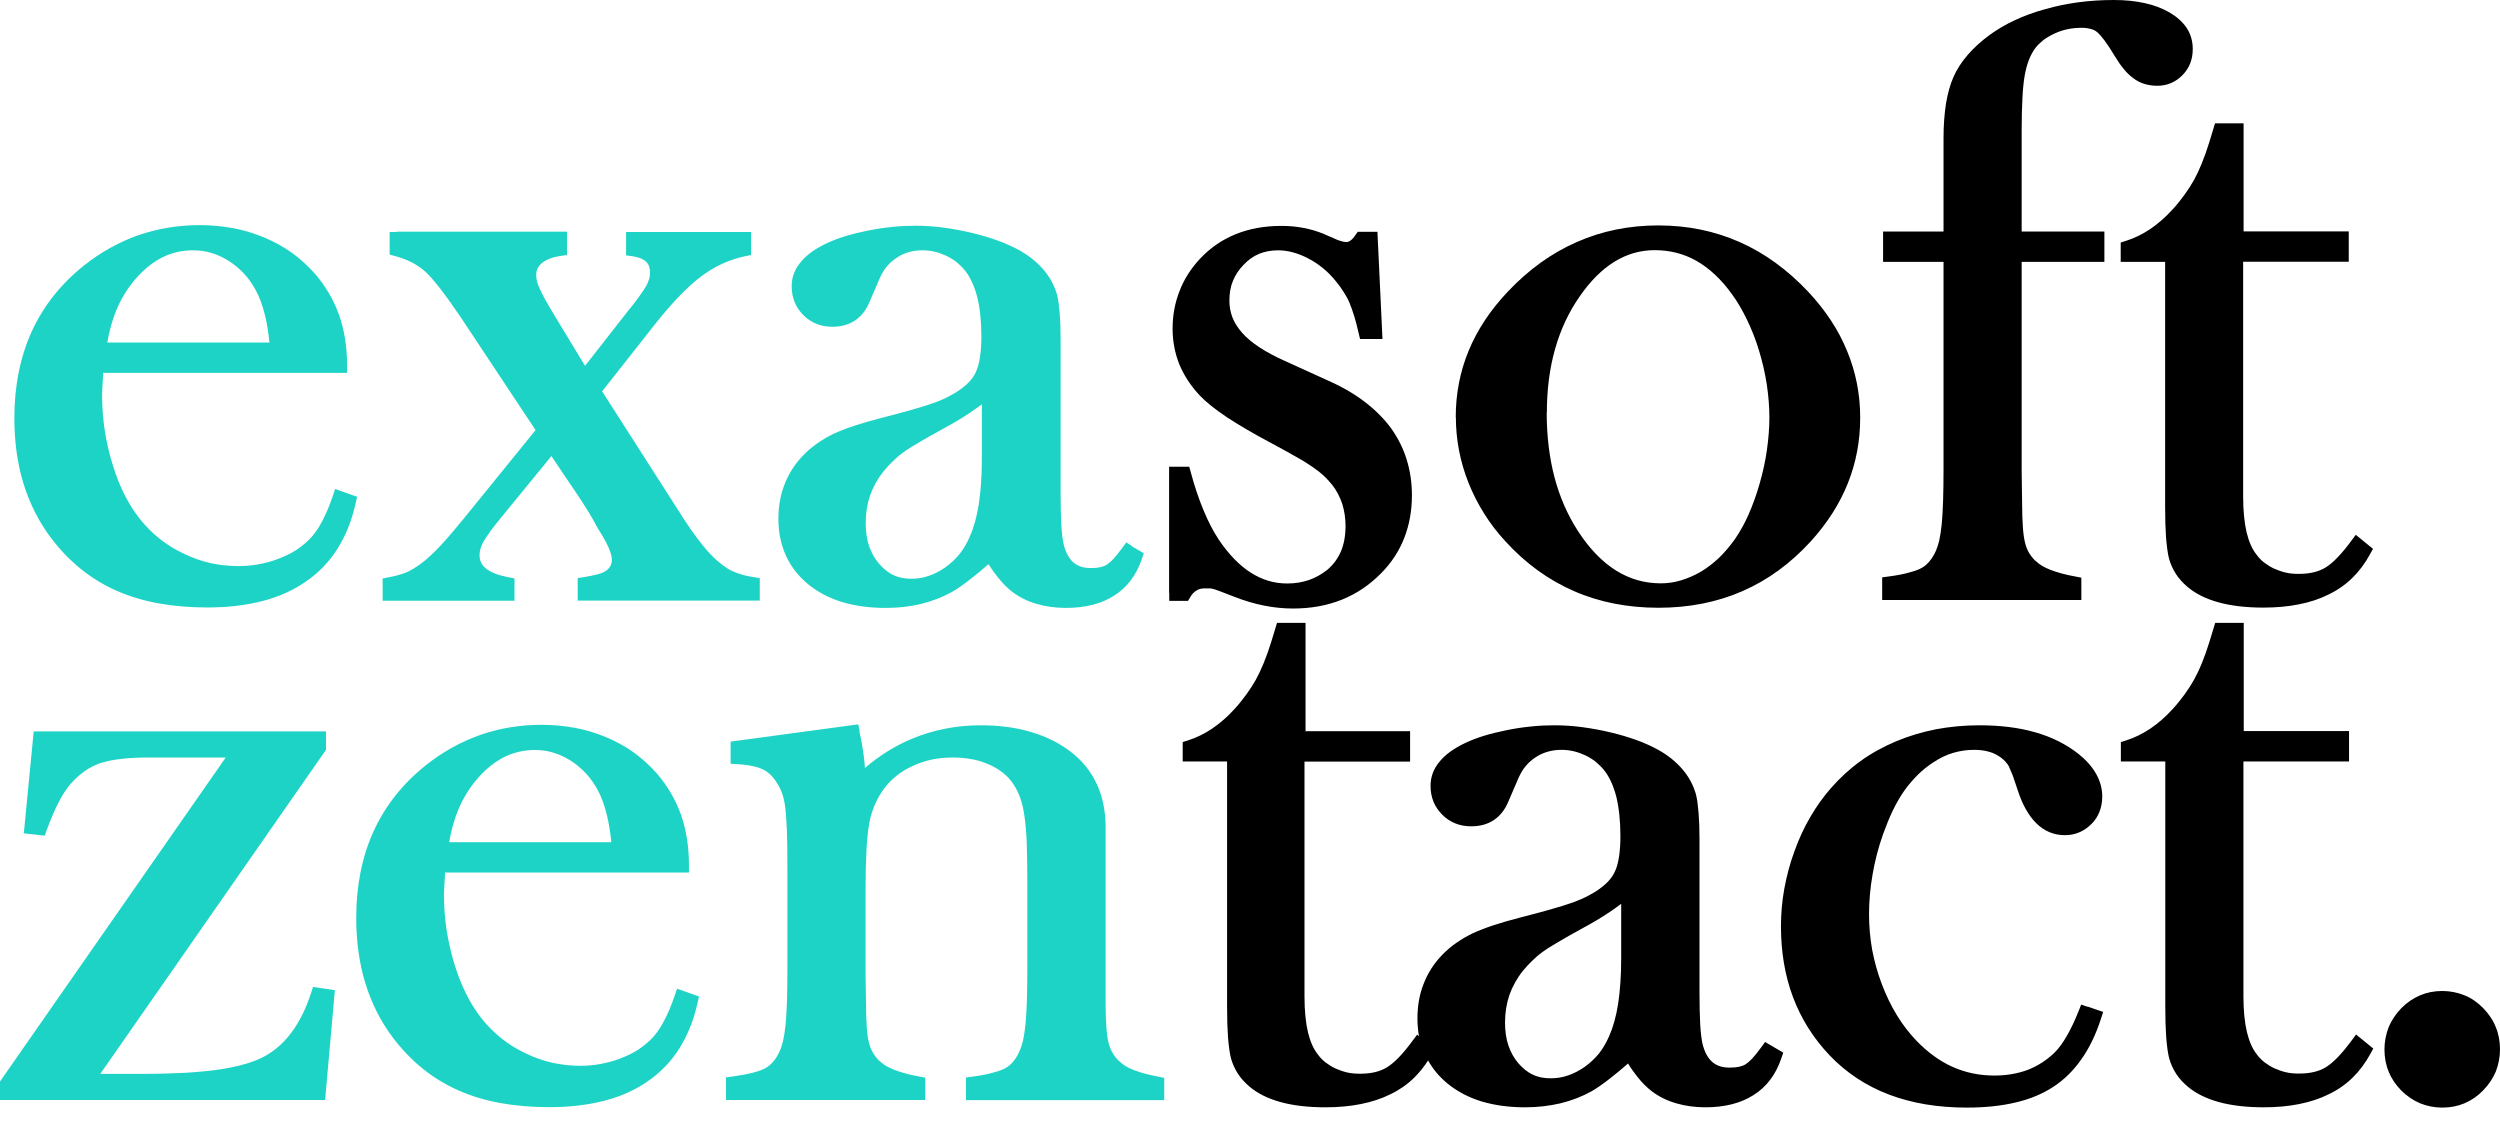
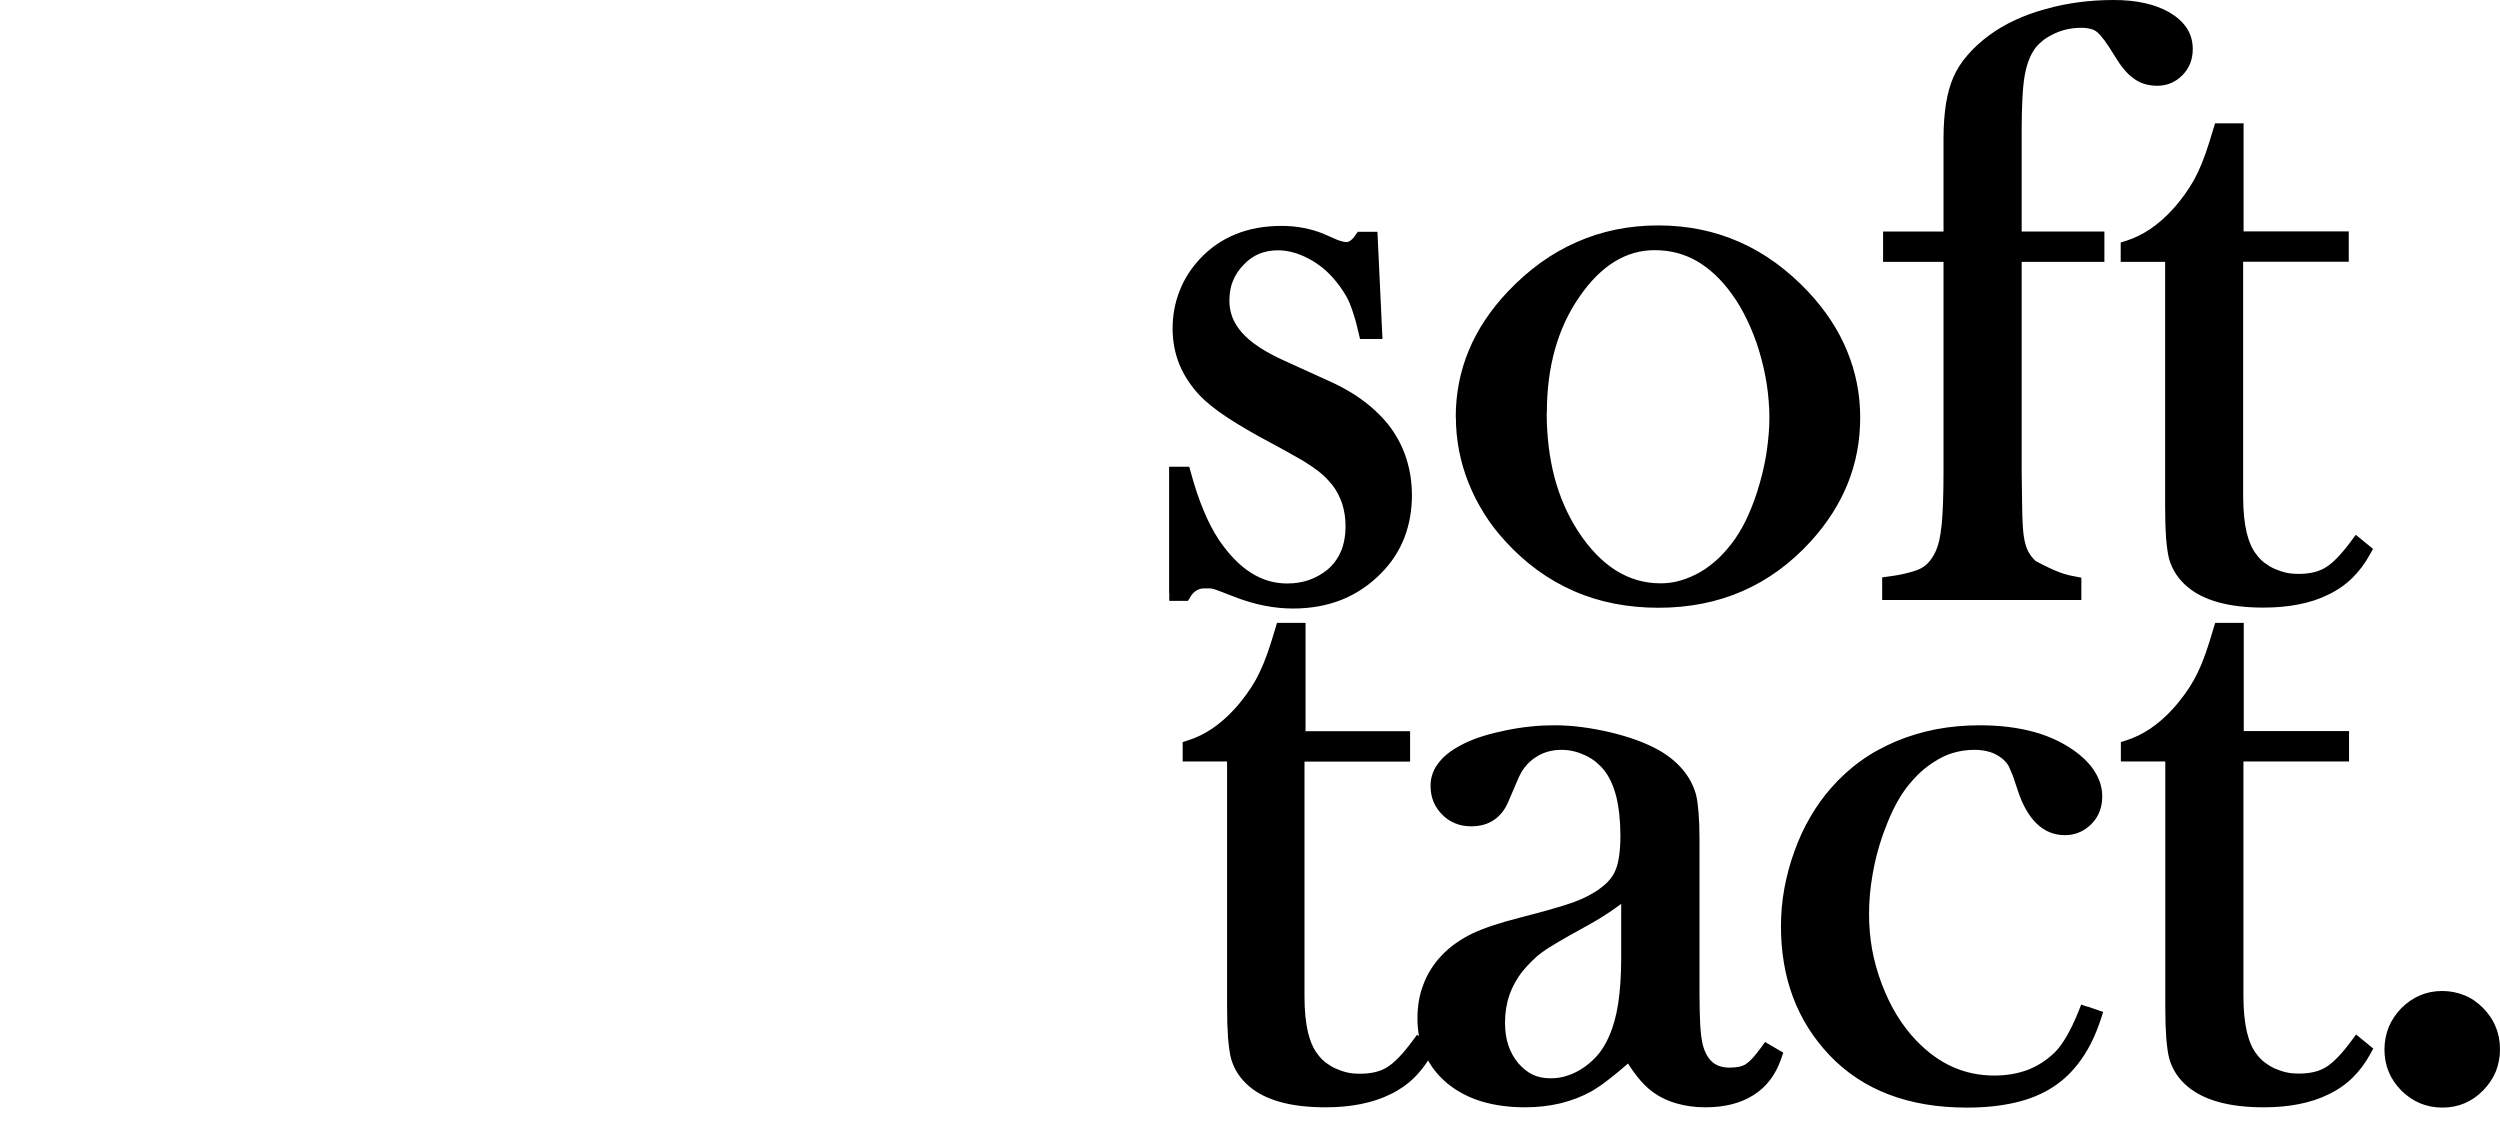
<svg xmlns="http://www.w3.org/2000/svg" width="78" height="35" viewBox="0 0 78 35" fill="none">
-   <path d="M3.219 11.657L3.2 11.981C3.191 12.124 3.186 12.243 3.186 12.338C3.186 12.705 3.214 13.067 3.267 13.424C3.324 13.781 3.4 14.133 3.51 14.481C3.614 14.834 3.743 15.148 3.881 15.429C4.024 15.71 4.186 15.967 4.367 16.195C4.548 16.424 4.757 16.629 4.981 16.81C5.205 16.986 5.452 17.143 5.729 17.272C6.005 17.405 6.281 17.505 6.562 17.567C6.843 17.629 7.138 17.662 7.433 17.662C7.652 17.662 7.867 17.643 8.071 17.605C8.281 17.567 8.481 17.514 8.676 17.438C8.871 17.362 9.052 17.281 9.21 17.181C9.367 17.081 9.51 16.967 9.638 16.843C9.776 16.705 9.91 16.529 10.029 16.305C10.157 16.072 10.271 15.8 10.381 15.481L10.457 15.257L11.143 15.5L11.095 15.705C10.976 16.243 10.786 16.71 10.533 17.114C10.276 17.524 9.948 17.867 9.552 18.138C9.162 18.414 8.705 18.619 8.186 18.753C7.676 18.886 7.1 18.953 6.467 18.953C5.924 18.953 5.414 18.91 4.943 18.824C4.471 18.738 4.029 18.605 3.633 18.429C3.233 18.253 2.867 18.029 2.524 17.753C2.186 17.481 1.876 17.157 1.6 16.795C1.214 16.286 0.929 15.719 0.733 15.091C0.543 14.467 0.448 13.786 0.448 13.048C0.448 12.043 0.629 11.138 0.99 10.343C1.357 9.543 1.9 8.857 2.624 8.281C3.152 7.862 3.714 7.552 4.319 7.338C4.924 7.129 5.562 7.024 6.233 7.024C6.591 7.024 6.938 7.057 7.276 7.119C7.614 7.181 7.933 7.281 8.243 7.41C8.557 7.538 8.843 7.7 9.105 7.886C9.367 8.076 9.605 8.291 9.824 8.538C10.157 8.924 10.41 9.352 10.581 9.833C10.748 10.31 10.829 10.833 10.829 11.4V11.633H3.21V11.643L3.219 11.657ZM1.271 22.819H10.171V23.395L3.129 33.505H4.433C4.929 33.505 5.376 33.491 5.771 33.472C6.171 33.448 6.533 33.414 6.848 33.367C7.162 33.319 7.433 33.262 7.671 33.191C7.905 33.119 8.105 33.043 8.271 32.948C8.595 32.767 8.876 32.514 9.11 32.191C9.352 31.862 9.552 31.457 9.705 30.981L9.767 30.791L10.448 30.895L10.143 34.319H0V33.743L7.043 23.634H4.648C4.314 23.634 4.014 23.648 3.757 23.681C3.51 23.71 3.295 23.757 3.119 23.814C2.948 23.876 2.786 23.957 2.638 24.062C2.49 24.167 2.348 24.295 2.21 24.448C2.081 24.595 1.957 24.786 1.833 25.024C1.705 25.272 1.581 25.562 1.457 25.9L1.395 26.072L0.743 26L1.052 22.819H1.267H1.271ZM13.886 27.248L13.867 27.572C13.857 27.715 13.852 27.834 13.852 27.929C13.852 28.296 13.881 28.657 13.933 29.015C13.991 29.372 14.067 29.724 14.176 30.072C14.281 30.424 14.41 30.738 14.548 31.019C14.691 31.3 14.852 31.557 15.033 31.786C15.214 32.014 15.424 32.219 15.648 32.4C15.871 32.576 16.119 32.734 16.395 32.862C16.672 32.995 16.948 33.096 17.229 33.157C17.51 33.219 17.805 33.253 18.1 33.253C18.319 33.253 18.534 33.234 18.738 33.196C18.948 33.157 19.148 33.105 19.343 33.029C19.538 32.953 19.719 32.872 19.876 32.772C20.034 32.672 20.176 32.557 20.305 32.434C20.443 32.295 20.576 32.119 20.695 31.895C20.824 31.662 20.938 31.391 21.048 31.072L21.124 30.848L21.81 31.091L21.762 31.296C21.643 31.834 21.453 32.3 21.2 32.705C20.943 33.114 20.614 33.457 20.219 33.729C19.829 34.005 19.372 34.21 18.852 34.343C18.343 34.477 17.767 34.543 17.134 34.543C16.591 34.543 16.081 34.5 15.61 34.415C15.138 34.329 14.695 34.196 14.3 34.019C13.9 33.843 13.533 33.619 13.191 33.343C12.852 33.072 12.543 32.748 12.267 32.386C11.881 31.876 11.595 31.31 11.4 30.681C11.21 30.057 11.114 29.376 11.114 28.638C11.114 27.634 11.295 26.729 11.657 25.933C12.024 25.134 12.567 24.448 13.291 23.872C13.819 23.453 14.381 23.143 14.986 22.929C15.591 22.719 16.229 22.614 16.9 22.614C17.257 22.614 17.605 22.648 17.943 22.71C18.281 22.772 18.6 22.872 18.91 23C19.224 23.129 19.51 23.291 19.772 23.476C20.034 23.667 20.272 23.881 20.491 24.129C20.824 24.515 21.076 24.943 21.248 25.424C21.414 25.9 21.495 26.424 21.495 26.991V27.224H13.876V27.233L13.886 27.248ZM19.072 26.272C19.043 25.957 18.995 25.676 18.933 25.424C18.857 25.114 18.762 24.853 18.643 24.638C18.538 24.448 18.414 24.272 18.276 24.124C18.134 23.972 17.972 23.838 17.8 23.729C17.624 23.619 17.443 23.534 17.257 23.481C17.076 23.424 16.881 23.4 16.686 23.4C16.352 23.4 16.038 23.472 15.743 23.614C15.448 23.762 15.171 23.981 14.914 24.272C14.652 24.572 14.443 24.91 14.291 25.281C14.167 25.586 14.076 25.919 14.014 26.276H19.076L19.072 26.272ZM26.81 22.814C26.872 23.072 26.915 23.324 26.948 23.572C26.967 23.705 26.976 23.838 26.986 23.962C27.433 23.576 27.919 23.276 28.433 23.057C29.105 22.776 29.824 22.629 30.591 22.629C31.162 22.629 31.686 22.695 32.153 22.834C32.624 22.972 33.043 23.176 33.405 23.453C33.767 23.733 34.043 24.072 34.224 24.472C34.405 24.867 34.495 25.314 34.495 25.819V31.314C34.495 31.6 34.505 31.853 34.519 32.053C34.534 32.253 34.557 32.419 34.591 32.548C34.619 32.662 34.662 32.767 34.719 32.862C34.776 32.957 34.843 33.038 34.924 33.114H34.929C35.024 33.215 35.172 33.305 35.362 33.381C35.567 33.462 35.829 33.534 36.134 33.591L36.324 33.629V34.324H30.138V33.619L30.343 33.591C30.591 33.557 30.805 33.519 30.981 33.467C31.148 33.424 31.281 33.376 31.372 33.324C31.457 33.276 31.538 33.21 31.61 33.124C31.686 33.034 31.757 32.919 31.814 32.786C31.853 32.7 31.886 32.596 31.919 32.462C31.948 32.324 31.976 32.153 31.995 31.962C32.014 31.762 32.029 31.524 32.038 31.238C32.048 30.967 32.053 30.634 32.053 30.248V27.5C32.053 27.024 32.043 26.614 32.034 26.281C32.019 25.948 31.995 25.672 31.962 25.457C31.934 25.253 31.891 25.067 31.834 24.9C31.776 24.743 31.71 24.605 31.634 24.491C31.548 24.353 31.443 24.233 31.319 24.134C31.195 24.029 31.043 23.938 30.881 23.862C30.71 23.786 30.529 23.724 30.343 23.691C30.157 23.657 29.957 23.634 29.743 23.634C29.515 23.634 29.296 23.653 29.086 23.695C28.881 23.738 28.681 23.805 28.491 23.891C28.295 23.981 28.124 24.081 27.976 24.2C27.829 24.319 27.7 24.448 27.591 24.595C27.472 24.753 27.372 24.924 27.295 25.105C27.219 25.286 27.157 25.472 27.124 25.672C27.086 25.881 27.053 26.162 27.034 26.515C27.015 26.867 27.005 27.296 27.005 27.805V30.348L27.019 31.305C27.019 31.596 27.029 31.843 27.043 32.048C27.057 32.253 27.081 32.419 27.114 32.543C27.143 32.657 27.186 32.762 27.243 32.857C27.3 32.953 27.367 33.034 27.448 33.11H27.453C27.553 33.21 27.7 33.3 27.895 33.376C28.105 33.457 28.367 33.534 28.676 33.586L28.867 33.624V34.319H22.652V33.614L22.857 33.586C23.105 33.553 23.319 33.514 23.495 33.467C23.662 33.424 23.791 33.376 23.886 33.324C23.976 33.272 24.053 33.205 24.124 33.124C24.2 33.034 24.272 32.924 24.329 32.791C24.367 32.71 24.4 32.6 24.433 32.472C24.462 32.334 24.491 32.167 24.51 31.972C24.529 31.776 24.543 31.538 24.553 31.253C24.562 30.981 24.567 30.648 24.567 30.257V27.072C24.567 26.614 24.562 26.238 24.553 25.948C24.538 25.648 24.524 25.41 24.505 25.233C24.486 25.067 24.457 24.924 24.415 24.791C24.372 24.662 24.319 24.553 24.257 24.457C24.195 24.348 24.124 24.257 24.053 24.186C23.981 24.114 23.905 24.057 23.819 24.015C23.729 23.967 23.619 23.933 23.495 23.905C23.362 23.876 23.2 23.853 23.015 23.843L22.795 23.829V23.138L26.776 22.6L26.824 22.805L26.81 22.814ZM8.405 10.681C8.376 10.367 8.329 10.086 8.267 9.833C8.191 9.524 8.095 9.262 7.976 9.048C7.871 8.857 7.748 8.681 7.61 8.533C7.467 8.381 7.305 8.248 7.133 8.138C6.957 8.029 6.776 7.943 6.591 7.891C6.41 7.833 6.214 7.81 6.019 7.81C5.686 7.81 5.371 7.881 5.076 8.024C4.781 8.171 4.505 8.391 4.248 8.681C3.986 8.981 3.776 9.319 3.624 9.691C3.5 9.995 3.41 10.329 3.348 10.686H8.41L8.405 10.681ZM12.376 7.229H17.691V7.957L17.486 7.986C17.357 8.005 17.238 8.033 17.138 8.076C17.043 8.114 16.967 8.157 16.9 8.214C16.843 8.262 16.8 8.319 16.772 8.376C16.743 8.433 16.729 8.505 16.729 8.581C16.729 8.643 16.738 8.705 16.753 8.771C16.767 8.838 16.795 8.914 16.834 8.995C16.872 9.086 16.929 9.2 17.01 9.348C17.091 9.486 17.191 9.667 17.324 9.881L18.253 11.414L19.591 9.705C19.729 9.538 19.843 9.391 19.938 9.257C20.034 9.124 20.11 9.01 20.162 8.924C20.2 8.852 20.229 8.781 20.253 8.71C20.272 8.643 20.281 8.576 20.281 8.51C20.281 8.362 20.243 8.248 20.162 8.171C20.072 8.081 19.933 8.024 19.733 7.995L19.534 7.967V7.238H23.433V7.957L23.243 7.995C23 8.048 22.762 8.124 22.534 8.229C22.305 8.333 22.086 8.467 21.876 8.624C21.667 8.781 21.443 8.981 21.205 9.229C20.967 9.472 20.719 9.762 20.453 10.095L18.786 12.21L21.319 16.167C21.519 16.476 21.71 16.743 21.891 16.972C22.067 17.195 22.238 17.376 22.4 17.514C22.495 17.595 22.586 17.662 22.672 17.719C22.753 17.776 22.834 17.814 22.905 17.843H22.91C22.981 17.876 23.067 17.905 23.162 17.933C23.267 17.962 23.376 17.986 23.505 18.005L23.705 18.038V18.738H18.024V18.038L18.224 18.005C18.372 17.981 18.505 17.953 18.61 17.929C18.705 17.905 18.776 17.881 18.824 17.857C18.919 17.81 18.986 17.753 19.029 17.686C19.067 17.624 19.091 17.557 19.091 17.472C19.091 17.262 18.943 16.933 18.652 16.486C18.314 15.814 17.629 14.886 17.205 14.229L15.681 16.091C15.533 16.267 15.41 16.424 15.31 16.562C15.214 16.695 15.138 16.81 15.086 16.895C15.043 16.972 15.014 17.043 14.991 17.119C14.972 17.186 14.962 17.253 14.962 17.319C14.962 17.486 15.024 17.624 15.152 17.729C15.3 17.857 15.538 17.948 15.862 18.01L16.052 18.048V18.743H11.938V18.048L12.129 18.01C12.243 17.991 12.348 17.967 12.443 17.938C12.533 17.914 12.61 17.886 12.681 17.857C12.752 17.829 12.829 17.786 12.914 17.733C13 17.681 13.095 17.619 13.191 17.543C13.357 17.414 13.548 17.233 13.762 17.005C13.986 16.762 14.229 16.476 14.495 16.148L16.71 13.419L14.376 9.9C14.138 9.548 13.924 9.248 13.738 9.01C13.557 8.776 13.405 8.6 13.281 8.486C13.162 8.376 13.024 8.281 12.867 8.195C12.71 8.114 12.529 8.043 12.329 7.991L12.157 7.943V7.238H12.391L12.381 7.248L12.376 7.229ZM35.305 17.038L35.686 17.262L35.624 17.443C35.453 17.948 35.162 18.334 34.757 18.586C34.362 18.838 33.862 18.967 33.257 18.967C32.929 18.967 32.624 18.924 32.348 18.843C32.067 18.762 31.81 18.638 31.586 18.467C31.434 18.352 31.281 18.2 31.134 18.014C31.038 17.891 30.938 17.757 30.843 17.6C30.638 17.781 30.453 17.933 30.286 18.062C30.057 18.243 29.862 18.376 29.705 18.467C29.405 18.634 29.081 18.757 28.733 18.843C28.386 18.929 28.019 18.967 27.629 18.967C27.134 18.967 26.681 18.905 26.281 18.786C25.872 18.662 25.519 18.476 25.215 18.229C24.905 17.972 24.676 17.676 24.519 17.334C24.367 16.991 24.286 16.61 24.286 16.191C24.286 15.805 24.348 15.443 24.476 15.119C24.6 14.791 24.791 14.491 25.038 14.229C25.176 14.081 25.329 13.953 25.491 13.838C25.653 13.724 25.824 13.624 26 13.538C26.176 13.457 26.391 13.371 26.648 13.286C26.895 13.205 27.186 13.119 27.505 13.038C28.253 12.848 28.8 12.691 29.148 12.567C29.314 12.505 29.472 12.438 29.614 12.362C29.753 12.291 29.881 12.214 29.991 12.129C30.114 12.038 30.215 11.948 30.296 11.848C30.376 11.752 30.434 11.648 30.476 11.538C30.524 11.419 30.557 11.276 30.581 11.105C30.605 10.933 30.619 10.733 30.619 10.5C30.619 10.014 30.572 9.595 30.486 9.252C30.395 8.914 30.272 8.643 30.105 8.438C30.029 8.343 29.938 8.257 29.848 8.181C29.753 8.105 29.643 8.038 29.524 7.981C29.4 7.924 29.281 7.881 29.157 7.852C29.034 7.824 28.91 7.81 28.781 7.81C28.629 7.81 28.481 7.829 28.353 7.867C28.219 7.905 28.091 7.962 27.976 8.043C27.853 8.124 27.753 8.214 27.667 8.319C27.576 8.424 27.505 8.552 27.443 8.691L27.119 9.443C27.015 9.691 26.862 9.876 26.667 10.005C26.472 10.133 26.238 10.195 25.972 10.195C25.795 10.195 25.629 10.167 25.476 10.105C25.324 10.043 25.186 9.957 25.067 9.833C24.943 9.71 24.853 9.576 24.791 9.424C24.729 9.272 24.7 9.105 24.7 8.929C24.7 8.652 24.795 8.395 24.991 8.167C25.167 7.952 25.424 7.767 25.772 7.6C25.953 7.514 26.148 7.438 26.367 7.371C26.581 7.305 26.819 7.248 27.076 7.195C27.334 7.143 27.581 7.105 27.829 7.081C28.086 7.052 28.338 7.043 28.576 7.043C28.853 7.043 29.138 7.062 29.424 7.1C29.71 7.138 30.005 7.191 30.305 7.262C30.605 7.333 30.876 7.414 31.129 7.505C31.381 7.595 31.614 7.705 31.814 7.814C32.119 7.986 32.367 8.191 32.562 8.419C32.762 8.652 32.9 8.914 32.981 9.2C33.019 9.348 33.043 9.538 33.062 9.772C33.081 9.995 33.091 10.267 33.091 10.572V15.376C33.091 15.781 33.1 16.119 33.114 16.386C33.129 16.652 33.157 16.848 33.186 16.981C33.248 17.238 33.353 17.429 33.495 17.552C33.629 17.667 33.81 17.724 34.034 17.724C34.148 17.724 34.253 17.714 34.338 17.695C34.419 17.676 34.486 17.648 34.538 17.614C34.596 17.576 34.662 17.519 34.738 17.438C34.819 17.348 34.914 17.233 35.014 17.095L35.138 16.924L35.319 17.034H35.315L35.305 17.038ZM30.634 12.614C30.51 12.705 30.386 12.795 30.257 12.881C30 13.053 29.729 13.214 29.443 13.367C29.138 13.533 28.876 13.681 28.662 13.81C28.453 13.933 28.291 14.033 28.176 14.119C28.062 14.2 27.953 14.295 27.853 14.395C27.753 14.491 27.657 14.595 27.567 14.705C27.381 14.938 27.243 15.186 27.148 15.453C27.057 15.719 27.01 16.005 27.01 16.319C27.01 16.581 27.043 16.819 27.114 17.034C27.186 17.238 27.286 17.424 27.424 17.586C27.562 17.743 27.71 17.867 27.876 17.943C28.043 18.024 28.229 18.057 28.438 18.057C28.624 18.057 28.805 18.029 28.976 17.967C29.153 17.91 29.324 17.819 29.495 17.7C29.662 17.581 29.81 17.443 29.938 17.286C30.062 17.129 30.172 16.943 30.257 16.743C30.381 16.467 30.476 16.129 30.538 15.733C30.6 15.329 30.634 14.852 30.634 14.314V12.624V12.614Z" fill="#1DD3C5" />
-   <path d="M36.476 18.491V14.562H37.104L37.152 14.733C37.271 15.176 37.404 15.572 37.552 15.924C37.695 16.272 37.852 16.572 38.023 16.834C38.338 17.3 38.676 17.648 39.033 17.872C39.385 18.095 39.757 18.205 40.162 18.205C40.409 18.205 40.638 18.167 40.843 18.095C41.047 18.024 41.242 17.914 41.419 17.772C41.604 17.614 41.742 17.424 41.838 17.2C41.933 16.976 41.981 16.71 41.981 16.41C41.981 16.162 41.943 15.929 41.876 15.714C41.804 15.505 41.704 15.305 41.566 15.129C41.485 15.034 41.4 14.934 41.3 14.843C41.204 14.752 41.085 14.662 40.962 14.576C40.833 14.486 40.662 14.376 40.447 14.257C40.233 14.133 39.971 13.991 39.662 13.824C39.114 13.533 38.652 13.262 38.281 13.019C37.904 12.767 37.619 12.538 37.423 12.329C37.147 12.033 36.938 11.71 36.795 11.367C36.657 11.019 36.585 10.648 36.585 10.257C36.585 9.838 36.657 9.448 36.8 9.086C36.938 8.719 37.152 8.386 37.428 8.086C37.752 7.738 38.123 7.481 38.557 7.305C38.985 7.133 39.457 7.048 39.981 7.048C40.214 7.048 40.443 7.067 40.662 7.11C40.885 7.152 41.1 7.214 41.304 7.3L41.742 7.491C41.804 7.51 41.857 7.529 41.9 7.538C41.943 7.548 41.981 7.552 42.014 7.552C42.052 7.552 42.085 7.538 42.123 7.514C42.181 7.476 42.233 7.419 42.29 7.333L42.362 7.233H42.976L43.133 10.576H42.433L42.39 10.395C42.343 10.195 42.3 10.014 42.247 9.852C42.2 9.695 42.152 9.562 42.1 9.438C42.052 9.324 41.99 9.214 41.919 9.105C41.852 8.995 41.771 8.886 41.676 8.771C41.552 8.619 41.419 8.481 41.271 8.362C41.128 8.248 40.976 8.143 40.814 8.062C40.652 7.976 40.49 7.914 40.333 7.872C40.176 7.829 40.023 7.81 39.871 7.81C39.657 7.81 39.462 7.848 39.285 7.919C39.109 7.991 38.943 8.11 38.8 8.262C38.652 8.414 38.542 8.581 38.466 8.767C38.39 8.952 38.357 9.157 38.357 9.386C38.357 9.567 38.39 9.738 38.452 9.905C38.519 10.072 38.619 10.229 38.752 10.381C38.89 10.538 39.066 10.686 39.29 10.833C39.514 10.981 39.781 11.124 40.09 11.262L41.462 11.886C41.89 12.076 42.262 12.295 42.581 12.538C42.904 12.786 43.176 13.057 43.395 13.352C43.609 13.652 43.776 13.976 43.885 14.329C43.995 14.681 44.052 15.053 44.052 15.453C44.052 15.934 43.971 16.376 43.814 16.781C43.657 17.186 43.419 17.552 43.1 17.876C42.742 18.243 42.328 18.524 41.866 18.71C41.404 18.895 40.895 18.986 40.343 18.986C39.742 18.986 39.133 18.862 38.523 18.624L38.066 18.448C37.943 18.405 37.885 18.376 37.762 18.357H37.619C37.509 18.352 37.414 18.372 37.338 18.419C37.257 18.467 37.19 18.534 37.133 18.634L37.066 18.748H36.481V18.514L36.476 18.491ZM40.7 22.814H43.995V23.762H40.7V31.091C40.7 31.529 40.738 31.905 40.809 32.21C40.881 32.5 40.981 32.729 41.114 32.895C41.185 32.995 41.266 33.076 41.357 33.148C41.452 33.219 41.557 33.286 41.671 33.338C41.79 33.391 41.914 33.434 42.038 33.462C42.162 33.491 42.295 33.5 42.438 33.5C42.781 33.5 43.062 33.434 43.281 33.295C43.395 33.224 43.514 33.124 43.643 32.991C43.776 32.853 43.919 32.681 44.066 32.481L44.214 32.281L44.271 32.329C44.243 32.153 44.224 31.972 44.224 31.776C44.224 31.391 44.285 31.029 44.414 30.705C44.538 30.376 44.728 30.076 44.976 29.814C45.114 29.667 45.266 29.538 45.428 29.424C45.59 29.31 45.762 29.21 45.938 29.124C46.114 29.043 46.328 28.957 46.585 28.872C46.833 28.791 47.123 28.705 47.443 28.624C48.19 28.434 48.738 28.276 49.085 28.153C49.252 28.091 49.409 28.024 49.552 27.948C49.69 27.876 49.819 27.8 49.928 27.715C50.052 27.624 50.152 27.534 50.233 27.433C50.314 27.338 50.371 27.233 50.414 27.124C50.462 27.005 50.495 26.862 50.519 26.691C50.543 26.519 50.557 26.319 50.557 26.086C50.557 25.6 50.509 25.181 50.424 24.838C50.333 24.5 50.209 24.229 50.043 24.024C49.966 23.929 49.876 23.843 49.785 23.767C49.69 23.691 49.581 23.624 49.462 23.567C49.338 23.51 49.219 23.467 49.095 23.438C48.971 23.41 48.847 23.395 48.719 23.395C48.566 23.395 48.419 23.415 48.29 23.453C48.157 23.491 48.028 23.548 47.909 23.629C47.785 23.71 47.685 23.8 47.6 23.905C47.509 24.01 47.438 24.138 47.376 24.276L47.052 25.029C46.947 25.276 46.795 25.462 46.6 25.591C46.404 25.719 46.171 25.781 45.904 25.781C45.728 25.781 45.562 25.753 45.409 25.691C45.257 25.629 45.119 25.543 45 25.419C44.876 25.295 44.785 25.162 44.724 25.01C44.662 24.857 44.633 24.691 44.633 24.515C44.633 24.238 44.728 23.981 44.923 23.753C45.1 23.538 45.357 23.353 45.705 23.186C45.885 23.1 46.081 23.024 46.3 22.957C46.514 22.891 46.752 22.834 47.009 22.781C47.266 22.729 47.514 22.691 47.762 22.667C48.019 22.638 48.271 22.629 48.509 22.629C48.785 22.629 49.071 22.648 49.357 22.686C49.643 22.724 49.938 22.776 50.238 22.848C50.538 22.919 50.809 23 51.062 23.091C51.314 23.181 51.547 23.291 51.747 23.4C52.052 23.572 52.3 23.776 52.495 24.005C52.695 24.238 52.833 24.5 52.914 24.786C52.952 24.933 52.976 25.124 52.995 25.357C53.014 25.581 53.024 25.853 53.024 26.157V30.962C53.024 31.367 53.033 31.705 53.047 31.972C53.062 32.238 53.09 32.434 53.119 32.567C53.181 32.824 53.285 33.014 53.428 33.138C53.562 33.253 53.743 33.31 53.966 33.31C54.081 33.31 54.185 33.3 54.271 33.281C54.352 33.262 54.419 33.234 54.471 33.2C54.528 33.162 54.595 33.105 54.671 33.024C54.752 32.934 54.847 32.819 54.947 32.681L55.071 32.51L55.638 32.843L55.576 33.024C55.404 33.529 55.114 33.914 54.709 34.167C54.314 34.419 53.814 34.548 53.209 34.548C52.881 34.548 52.576 34.505 52.3 34.424C52.019 34.343 51.762 34.219 51.538 34.048C51.386 33.934 51.233 33.781 51.086 33.596C50.99 33.472 50.89 33.338 50.795 33.181C50.59 33.362 50.404 33.514 50.238 33.643C50.009 33.824 49.814 33.957 49.657 34.048C49.357 34.215 49.033 34.338 48.685 34.424C48.338 34.505 47.971 34.548 47.581 34.548C47.085 34.548 46.633 34.486 46.233 34.367C45.824 34.243 45.471 34.057 45.166 33.81C44.909 33.596 44.705 33.357 44.557 33.086C44.428 33.286 44.281 33.467 44.123 33.624C43.909 33.834 43.657 34.01 43.376 34.143C43.1 34.281 42.79 34.381 42.452 34.448C42.119 34.515 41.747 34.548 41.352 34.548C40.276 34.548 39.485 34.329 38.976 33.895C38.838 33.776 38.719 33.648 38.623 33.5C38.528 33.353 38.457 33.196 38.409 33.029C38.366 32.867 38.338 32.648 38.314 32.372C38.295 32.105 38.285 31.781 38.285 31.405V23.757H36.9V23.153L37.066 23.1C37.324 23.019 37.576 22.895 37.819 22.733C38.062 22.567 38.295 22.367 38.519 22.119C38.657 21.972 38.776 21.814 38.89 21.662C39 21.51 39.095 21.362 39.181 21.21C39.262 21.062 39.347 20.886 39.428 20.686C39.509 20.491 39.585 20.272 39.662 20.029L39.843 19.433H40.733V22.81H40.719L40.7 22.814ZM50.581 28.2C50.457 28.291 50.333 28.381 50.205 28.467C49.947 28.638 49.676 28.8 49.39 28.953C49.085 29.119 48.824 29.267 48.609 29.395C48.4 29.519 48.238 29.619 48.123 29.705C48.009 29.786 47.9 29.881 47.8 29.981C47.7 30.076 47.605 30.181 47.514 30.291C47.328 30.524 47.19 30.776 47.095 31.038C47.005 31.305 46.957 31.591 46.957 31.905C46.957 32.167 46.99 32.405 47.062 32.619C47.133 32.824 47.233 33.01 47.371 33.172C47.509 33.329 47.657 33.453 47.824 33.529C47.99 33.61 48.176 33.643 48.385 33.643C48.571 33.643 48.752 33.614 48.923 33.553C49.1 33.495 49.271 33.405 49.443 33.286C49.609 33.167 49.757 33.029 49.886 32.872C50.009 32.715 50.119 32.529 50.205 32.329C50.328 32.053 50.424 31.715 50.486 31.319C50.547 30.915 50.581 30.438 50.581 29.9V28.21V28.2ZM65.133 31.405L65.619 31.572L65.547 31.796C65.39 32.276 65.19 32.696 64.943 33.043C64.695 33.4 64.4 33.691 64.062 33.91C63.728 34.129 63.333 34.295 62.876 34.4C62.428 34.505 61.928 34.557 61.362 34.557C59.552 34.557 58.124 34.014 57.086 32.929C56.576 32.391 56.195 31.786 55.943 31.114C55.69 30.443 55.566 29.7 55.566 28.9C55.566 28.51 55.6 28.114 55.671 27.724C55.743 27.338 55.843 26.948 55.986 26.562C56.124 26.176 56.285 25.824 56.481 25.491C56.671 25.162 56.89 24.857 57.133 24.581C57.409 24.267 57.714 23.986 58.052 23.743C58.386 23.5 58.757 23.3 59.157 23.129C59.557 22.962 59.971 22.838 60.405 22.753C60.838 22.672 61.29 22.629 61.757 22.629C62.405 22.629 62.986 22.7 63.5 22.848C64.019 22.995 64.471 23.224 64.852 23.524C65.09 23.715 65.271 23.919 65.395 24.138C65.524 24.362 65.59 24.6 65.59 24.853C65.59 25.019 65.562 25.172 65.509 25.314C65.452 25.462 65.371 25.591 65.257 25.705C65.143 25.819 65.014 25.91 64.876 25.967C64.738 26.029 64.586 26.057 64.424 26.057C64.081 26.057 63.781 25.933 63.528 25.681C63.295 25.448 63.1 25.11 62.957 24.667C62.895 24.476 62.843 24.319 62.8 24.2C62.752 24.081 62.714 23.995 62.685 23.933V23.924C62.657 23.872 62.624 23.824 62.581 23.776C62.543 23.729 62.49 23.686 62.438 23.643C62.328 23.562 62.205 23.495 62.066 23.457C61.924 23.415 61.767 23.395 61.595 23.395C61.362 23.395 61.143 23.429 60.933 23.491C60.719 23.553 60.514 23.657 60.319 23.786C60.143 23.9 59.976 24.034 59.828 24.181C59.681 24.329 59.543 24.491 59.419 24.662C59.295 24.838 59.176 25.043 59.066 25.267C58.952 25.5 58.852 25.753 58.752 26.024C58.605 26.443 58.495 26.862 58.424 27.286C58.352 27.7 58.314 28.11 58.314 28.519C58.314 28.895 58.347 29.262 58.409 29.619C58.476 29.981 58.576 30.343 58.709 30.695C58.843 31.048 59 31.376 59.181 31.672C59.357 31.962 59.562 32.229 59.785 32.462C60.138 32.829 60.514 33.105 60.919 33.286C61.324 33.467 61.757 33.557 62.224 33.557C62.609 33.557 62.962 33.495 63.276 33.376C63.586 33.253 63.867 33.072 64.114 32.829C64.238 32.705 64.362 32.534 64.486 32.319C64.609 32.105 64.733 31.848 64.852 31.548L64.933 31.343L65.143 31.415V31.424L65.133 31.405ZM69.995 22.81H73.29V23.757H69.995V31.086C69.995 31.524 70.033 31.9 70.105 32.205C70.176 32.495 70.276 32.724 70.409 32.891C70.481 32.991 70.562 33.072 70.652 33.143C70.748 33.215 70.852 33.281 70.967 33.334C71.086 33.386 71.209 33.429 71.333 33.457C71.457 33.486 71.59 33.495 71.733 33.495C72.076 33.495 72.357 33.429 72.576 33.291C72.69 33.219 72.809 33.119 72.938 32.986C73.071 32.848 73.214 32.676 73.362 32.476L73.509 32.276L74.047 32.715L73.952 32.886C73.8 33.167 73.614 33.414 73.4 33.624C73.186 33.834 72.933 34.01 72.652 34.143C72.376 34.281 72.067 34.381 71.728 34.448C71.395 34.515 71.024 34.548 70.629 34.548C69.552 34.548 68.762 34.329 68.248 33.895C68.109 33.776 67.99 33.648 67.895 33.5C67.8 33.353 67.728 33.196 67.681 33.029C67.638 32.867 67.609 32.648 67.586 32.372C67.567 32.105 67.557 31.781 67.557 31.405V23.757H66.171V23.153L66.338 23.1C66.595 23.019 66.847 22.895 67.09 22.733C67.333 22.567 67.567 22.367 67.79 22.119C67.928 21.972 68.047 21.814 68.162 21.662C68.271 21.51 68.367 21.362 68.452 21.21C68.533 21.062 68.619 20.886 68.7 20.686C68.781 20.491 68.857 20.272 68.933 20.029L69.114 19.433H70.005V22.81H69.995ZM76.2 30.919C76.448 30.919 76.676 30.967 76.89 31.053C77.105 31.138 77.3 31.276 77.471 31.448C77.643 31.624 77.781 31.824 77.867 32.043C77.957 32.257 78 32.495 78 32.743C78 32.991 77.952 33.219 77.867 33.438C77.776 33.653 77.643 33.848 77.471 34.024C77.3 34.2 77.105 34.334 76.89 34.424C76.676 34.514 76.448 34.557 76.2 34.557C75.952 34.557 75.724 34.51 75.51 34.424C75.295 34.334 75.1 34.2 74.924 34.029C74.748 33.848 74.614 33.653 74.528 33.438C74.438 33.224 74.395 32.991 74.395 32.743C74.395 32.495 74.443 32.262 74.528 32.043C74.619 31.829 74.752 31.629 74.924 31.453C75.1 31.276 75.295 31.143 75.51 31.053C75.724 30.962 75.952 30.919 76.2 30.919ZM45.419 13.014C45.419 11.553 45.957 10.248 47.038 9.105C47.69 8.414 48.409 7.895 49.195 7.552C49.981 7.205 50.828 7.033 51.738 7.033C52.647 7.033 53.495 7.205 54.276 7.552C55.057 7.895 55.771 8.419 56.419 9.105C56.957 9.681 57.362 10.295 57.628 10.948C57.9 11.605 58.038 12.295 58.038 13.029C58.038 13.762 57.909 14.434 57.652 15.081C57.395 15.724 57.009 16.324 56.5 16.886C55.871 17.576 55.162 18.095 54.366 18.443C53.571 18.791 52.695 18.962 51.743 18.962C50.79 18.962 49.904 18.791 49.109 18.443C48.309 18.095 47.595 17.576 46.966 16.886C46.719 16.619 46.5 16.334 46.309 16.029C46.119 15.729 45.957 15.41 45.824 15.081C45.69 14.748 45.59 14.405 45.523 14.062C45.457 13.719 45.423 13.367 45.423 13.019L45.419 13.014ZM48.257 12.867C48.257 13.595 48.338 14.271 48.5 14.891C48.662 15.505 48.904 16.057 49.228 16.562C49.585 17.114 49.986 17.529 50.419 17.8C50.847 18.067 51.309 18.2 51.814 18.2C52.024 18.2 52.233 18.172 52.438 18.11C52.643 18.048 52.852 17.962 53.057 17.843C53.262 17.724 53.447 17.576 53.628 17.41C53.804 17.238 53.971 17.043 54.124 16.829C54.285 16.595 54.433 16.334 54.557 16.048C54.685 15.757 54.804 15.434 54.904 15.076C55.005 14.724 55.081 14.376 55.128 14.038C55.176 13.695 55.205 13.357 55.205 13.029C55.205 12.7 55.176 12.343 55.124 11.995C55.071 11.648 54.99 11.3 54.886 10.953C54.781 10.6 54.652 10.281 54.509 9.981C54.366 9.686 54.209 9.41 54.028 9.167C53.695 8.705 53.328 8.367 52.928 8.138C52.533 7.914 52.095 7.805 51.624 7.805C50.733 7.805 49.952 8.286 49.29 9.243C48.947 9.733 48.69 10.281 48.519 10.886C48.347 11.491 48.262 12.157 48.262 12.876L48.257 12.867ZM63.076 8.167V14.724L63.09 15.71C63.09 16 63.1 16.248 63.114 16.453C63.128 16.657 63.152 16.819 63.186 16.948C63.214 17.062 63.257 17.172 63.314 17.262C63.371 17.352 63.438 17.438 63.519 17.51H63.524C63.624 17.61 63.771 17.7 63.967 17.776C64.176 17.857 64.438 17.933 64.748 17.986L64.938 18.024V18.719H58.724V18.014L58.928 17.986C59.176 17.953 59.39 17.914 59.566 17.862C59.733 17.819 59.867 17.772 59.957 17.719C60.043 17.672 60.124 17.605 60.195 17.519C60.271 17.429 60.343 17.314 60.4 17.186C60.438 17.095 60.476 16.986 60.505 16.862C60.533 16.724 60.562 16.552 60.581 16.362C60.6 16.162 60.614 15.924 60.624 15.638C60.633 15.367 60.638 15.034 60.638 14.638V8.171H58.752V7.224H60.638V4.295C60.638 3.91 60.666 3.552 60.714 3.238C60.767 2.919 60.843 2.643 60.947 2.405C61.052 2.162 61.205 1.929 61.395 1.71C61.581 1.495 61.809 1.286 62.076 1.091C62.314 0.919 62.576 0.762 62.867 0.629C63.152 0.495 63.462 0.381 63.809 0.286C64.143 0.19 64.49 0.119 64.847 0.071C65.205 0.024 65.571 1.14441e-05 65.943 1.14441e-05C66.314 1.14441e-05 66.619 0.033 66.905 0.095C67.2 0.157 67.457 0.257 67.686 0.386C67.919 0.524 68.1 0.686 68.224 0.871C68.352 1.067 68.414 1.286 68.414 1.529C68.414 1.852 68.309 2.124 68.095 2.343C67.99 2.452 67.871 2.533 67.738 2.591C67.605 2.648 67.462 2.676 67.309 2.676C67.171 2.676 67.033 2.657 66.909 2.619C66.781 2.581 66.662 2.519 66.557 2.438C66.452 2.362 66.352 2.267 66.257 2.148C66.162 2.033 66.071 1.9 65.976 1.743C65.857 1.543 65.752 1.386 65.657 1.257C65.567 1.138 65.49 1.052 65.428 1C65.376 0.957 65.314 0.924 65.238 0.905C65.152 0.881 65.057 0.867 64.948 0.867C64.795 0.867 64.652 0.881 64.514 0.91C64.376 0.938 64.243 0.981 64.109 1.043C63.976 1.105 63.862 1.171 63.757 1.248C63.662 1.324 63.576 1.405 63.505 1.495C63.428 1.6 63.362 1.719 63.305 1.862C63.248 2.005 63.205 2.171 63.171 2.352C63.138 2.543 63.114 2.781 63.1 3.057C63.086 3.329 63.076 3.652 63.076 4.019V7.224H65.657V8.171H63.076H63.081L63.076 8.167ZM69.986 7.219H73.281V8.167H69.986V15.495C69.986 15.934 70.024 16.31 70.095 16.614C70.167 16.905 70.267 17.134 70.4 17.3C70.471 17.4 70.552 17.481 70.643 17.552C70.738 17.624 70.843 17.691 70.957 17.743C71.076 17.795 71.2 17.838 71.324 17.867C71.448 17.895 71.581 17.905 71.724 17.905C72.067 17.905 72.347 17.838 72.567 17.7C72.681 17.629 72.8 17.529 72.928 17.395C73.062 17.257 73.205 17.086 73.352 16.886L73.5 16.686L74.038 17.124L73.943 17.295C73.79 17.576 73.605 17.824 73.39 18.034C73.176 18.243 72.924 18.419 72.643 18.552C72.367 18.691 72.057 18.791 71.719 18.857C71.386 18.924 71.014 18.957 70.619 18.957C69.543 18.957 68.752 18.738 68.243 18.305C68.105 18.186 67.986 18.057 67.89 17.91C67.795 17.762 67.724 17.605 67.676 17.438C67.633 17.276 67.605 17.057 67.581 16.781C67.562 16.514 67.552 16.191 67.552 15.814V8.171H66.166V7.567L66.333 7.514C66.59 7.433 66.843 7.31 67.086 7.148C67.328 6.981 67.562 6.781 67.786 6.533C67.924 6.386 68.043 6.229 68.157 6.076C68.266 5.924 68.362 5.776 68.448 5.624C68.533 5.471 68.614 5.3 68.695 5.1C68.776 4.905 68.852 4.686 68.928 4.443L69.109 3.848H70V7.224L69.986 7.219Z" fill="black" />
+   <path d="M36.476 18.491V14.562H37.104L37.152 14.733C37.271 15.176 37.404 15.572 37.552 15.924C37.695 16.272 37.852 16.572 38.023 16.834C38.338 17.3 38.676 17.648 39.033 17.872C39.385 18.095 39.757 18.205 40.162 18.205C40.409 18.205 40.638 18.167 40.843 18.095C41.047 18.024 41.242 17.914 41.419 17.772C41.604 17.614 41.742 17.424 41.838 17.2C41.933 16.976 41.981 16.71 41.981 16.41C41.981 16.162 41.943 15.929 41.876 15.714C41.804 15.505 41.704 15.305 41.566 15.129C41.485 15.034 41.4 14.934 41.3 14.843C41.204 14.752 41.085 14.662 40.962 14.576C40.833 14.486 40.662 14.376 40.447 14.257C40.233 14.133 39.971 13.991 39.662 13.824C39.114 13.533 38.652 13.262 38.281 13.019C37.904 12.767 37.619 12.538 37.423 12.329C37.147 12.033 36.938 11.71 36.795 11.367C36.657 11.019 36.585 10.648 36.585 10.257C36.585 9.838 36.657 9.448 36.8 9.086C36.938 8.719 37.152 8.386 37.428 8.086C37.752 7.738 38.123 7.481 38.557 7.305C38.985 7.133 39.457 7.048 39.981 7.048C40.214 7.048 40.443 7.067 40.662 7.11C40.885 7.152 41.1 7.214 41.304 7.3L41.742 7.491C41.804 7.51 41.857 7.529 41.9 7.538C41.943 7.548 41.981 7.552 42.014 7.552C42.052 7.552 42.085 7.538 42.123 7.514C42.181 7.476 42.233 7.419 42.29 7.333L42.362 7.233H42.976L43.133 10.576H42.433L42.39 10.395C42.343 10.195 42.3 10.014 42.247 9.852C42.2 9.695 42.152 9.562 42.1 9.438C42.052 9.324 41.99 9.214 41.919 9.105C41.852 8.995 41.771 8.886 41.676 8.771C41.552 8.619 41.419 8.481 41.271 8.362C41.128 8.248 40.976 8.143 40.814 8.062C40.652 7.976 40.49 7.914 40.333 7.872C40.176 7.829 40.023 7.81 39.871 7.81C39.657 7.81 39.462 7.848 39.285 7.919C39.109 7.991 38.943 8.11 38.8 8.262C38.652 8.414 38.542 8.581 38.466 8.767C38.39 8.952 38.357 9.157 38.357 9.386C38.357 9.567 38.39 9.738 38.452 9.905C38.519 10.072 38.619 10.229 38.752 10.381C38.89 10.538 39.066 10.686 39.29 10.833C39.514 10.981 39.781 11.124 40.09 11.262L41.462 11.886C41.89 12.076 42.262 12.295 42.581 12.538C42.904 12.786 43.176 13.057 43.395 13.352C43.609 13.652 43.776 13.976 43.885 14.329C43.995 14.681 44.052 15.053 44.052 15.453C44.052 15.934 43.971 16.376 43.814 16.781C43.657 17.186 43.419 17.552 43.1 17.876C42.742 18.243 42.328 18.524 41.866 18.71C41.404 18.895 40.895 18.986 40.343 18.986C39.742 18.986 39.133 18.862 38.523 18.624L38.066 18.448C37.943 18.405 37.885 18.376 37.762 18.357H37.619C37.509 18.352 37.414 18.372 37.338 18.419C37.257 18.467 37.19 18.534 37.133 18.634L37.066 18.748H36.481V18.514L36.476 18.491ZM40.7 22.814H43.995V23.762H40.7V31.091C40.7 31.529 40.738 31.905 40.809 32.21C40.881 32.5 40.981 32.729 41.114 32.895C41.185 32.995 41.266 33.076 41.357 33.148C41.452 33.219 41.557 33.286 41.671 33.338C41.79 33.391 41.914 33.434 42.038 33.462C42.162 33.491 42.295 33.5 42.438 33.5C42.781 33.5 43.062 33.434 43.281 33.295C43.395 33.224 43.514 33.124 43.643 32.991C43.776 32.853 43.919 32.681 44.066 32.481L44.214 32.281L44.271 32.329C44.243 32.153 44.224 31.972 44.224 31.776C44.224 31.391 44.285 31.029 44.414 30.705C44.538 30.376 44.728 30.076 44.976 29.814C45.114 29.667 45.266 29.538 45.428 29.424C45.59 29.31 45.762 29.21 45.938 29.124C46.114 29.043 46.328 28.957 46.585 28.872C46.833 28.791 47.123 28.705 47.443 28.624C48.19 28.434 48.738 28.276 49.085 28.153C49.252 28.091 49.409 28.024 49.552 27.948C49.69 27.876 49.819 27.8 49.928 27.715C50.052 27.624 50.152 27.534 50.233 27.433C50.314 27.338 50.371 27.233 50.414 27.124C50.462 27.005 50.495 26.862 50.519 26.691C50.543 26.519 50.557 26.319 50.557 26.086C50.557 25.6 50.509 25.181 50.424 24.838C50.333 24.5 50.209 24.229 50.043 24.024C49.966 23.929 49.876 23.843 49.785 23.767C49.69 23.691 49.581 23.624 49.462 23.567C49.338 23.51 49.219 23.467 49.095 23.438C48.971 23.41 48.847 23.395 48.719 23.395C48.566 23.395 48.419 23.415 48.29 23.453C48.157 23.491 48.028 23.548 47.909 23.629C47.785 23.71 47.685 23.8 47.6 23.905C47.509 24.01 47.438 24.138 47.376 24.276L47.052 25.029C46.947 25.276 46.795 25.462 46.6 25.591C46.404 25.719 46.171 25.781 45.904 25.781C45.728 25.781 45.562 25.753 45.409 25.691C45.257 25.629 45.119 25.543 45 25.419C44.876 25.295 44.785 25.162 44.724 25.01C44.662 24.857 44.633 24.691 44.633 24.515C44.633 24.238 44.728 23.981 44.923 23.753C45.1 23.538 45.357 23.353 45.705 23.186C45.885 23.1 46.081 23.024 46.3 22.957C46.514 22.891 46.752 22.834 47.009 22.781C47.266 22.729 47.514 22.691 47.762 22.667C48.019 22.638 48.271 22.629 48.509 22.629C48.785 22.629 49.071 22.648 49.357 22.686C49.643 22.724 49.938 22.776 50.238 22.848C50.538 22.919 50.809 23 51.062 23.091C51.314 23.181 51.547 23.291 51.747 23.4C52.052 23.572 52.3 23.776 52.495 24.005C52.695 24.238 52.833 24.5 52.914 24.786C52.952 24.933 52.976 25.124 52.995 25.357C53.014 25.581 53.024 25.853 53.024 26.157V30.962C53.024 31.367 53.033 31.705 53.047 31.972C53.062 32.238 53.09 32.434 53.119 32.567C53.181 32.824 53.285 33.014 53.428 33.138C53.562 33.253 53.743 33.31 53.966 33.31C54.081 33.31 54.185 33.3 54.271 33.281C54.352 33.262 54.419 33.234 54.471 33.2C54.528 33.162 54.595 33.105 54.671 33.024C54.752 32.934 54.847 32.819 54.947 32.681L55.071 32.51L55.638 32.843L55.576 33.024C55.404 33.529 55.114 33.914 54.709 34.167C54.314 34.419 53.814 34.548 53.209 34.548C52.881 34.548 52.576 34.505 52.3 34.424C52.019 34.343 51.762 34.219 51.538 34.048C51.386 33.934 51.233 33.781 51.086 33.596C50.99 33.472 50.89 33.338 50.795 33.181C50.59 33.362 50.404 33.514 50.238 33.643C50.009 33.824 49.814 33.957 49.657 34.048C49.357 34.215 49.033 34.338 48.685 34.424C48.338 34.505 47.971 34.548 47.581 34.548C47.085 34.548 46.633 34.486 46.233 34.367C45.824 34.243 45.471 34.057 45.166 33.81C44.909 33.596 44.705 33.357 44.557 33.086C44.428 33.286 44.281 33.467 44.123 33.624C43.909 33.834 43.657 34.01 43.376 34.143C43.1 34.281 42.79 34.381 42.452 34.448C42.119 34.515 41.747 34.548 41.352 34.548C40.276 34.548 39.485 34.329 38.976 33.895C38.838 33.776 38.719 33.648 38.623 33.5C38.528 33.353 38.457 33.196 38.409 33.029C38.366 32.867 38.338 32.648 38.314 32.372C38.295 32.105 38.285 31.781 38.285 31.405V23.757H36.9V23.153L37.066 23.1C37.324 23.019 37.576 22.895 37.819 22.733C38.062 22.567 38.295 22.367 38.519 22.119C38.657 21.972 38.776 21.814 38.89 21.662C39 21.51 39.095 21.362 39.181 21.21C39.262 21.062 39.347 20.886 39.428 20.686C39.509 20.491 39.585 20.272 39.662 20.029L39.843 19.433H40.733V22.81H40.719L40.7 22.814ZM50.581 28.2C50.457 28.291 50.333 28.381 50.205 28.467C49.947 28.638 49.676 28.8 49.39 28.953C49.085 29.119 48.824 29.267 48.609 29.395C48.4 29.519 48.238 29.619 48.123 29.705C48.009 29.786 47.9 29.881 47.8 29.981C47.7 30.076 47.605 30.181 47.514 30.291C47.328 30.524 47.19 30.776 47.095 31.038C47.005 31.305 46.957 31.591 46.957 31.905C46.957 32.167 46.99 32.405 47.062 32.619C47.133 32.824 47.233 33.01 47.371 33.172C47.509 33.329 47.657 33.453 47.824 33.529C47.99 33.61 48.176 33.643 48.385 33.643C48.571 33.643 48.752 33.614 48.923 33.553C49.1 33.495 49.271 33.405 49.443 33.286C49.609 33.167 49.757 33.029 49.886 32.872C50.009 32.715 50.119 32.529 50.205 32.329C50.328 32.053 50.424 31.715 50.486 31.319C50.547 30.915 50.581 30.438 50.581 29.9V28.21V28.2ZM65.133 31.405L65.619 31.572L65.547 31.796C65.39 32.276 65.19 32.696 64.943 33.043C64.695 33.4 64.4 33.691 64.062 33.91C63.728 34.129 63.333 34.295 62.876 34.4C62.428 34.505 61.928 34.557 61.362 34.557C59.552 34.557 58.124 34.014 57.086 32.929C56.576 32.391 56.195 31.786 55.943 31.114C55.69 30.443 55.566 29.7 55.566 28.9C55.566 28.51 55.6 28.114 55.671 27.724C55.743 27.338 55.843 26.948 55.986 26.562C56.124 26.176 56.285 25.824 56.481 25.491C56.671 25.162 56.89 24.857 57.133 24.581C57.409 24.267 57.714 23.986 58.052 23.743C58.386 23.5 58.757 23.3 59.157 23.129C59.557 22.962 59.971 22.838 60.405 22.753C60.838 22.672 61.29 22.629 61.757 22.629C62.405 22.629 62.986 22.7 63.5 22.848C64.019 22.995 64.471 23.224 64.852 23.524C65.09 23.715 65.271 23.919 65.395 24.138C65.524 24.362 65.59 24.6 65.59 24.853C65.59 25.019 65.562 25.172 65.509 25.314C65.452 25.462 65.371 25.591 65.257 25.705C65.143 25.819 65.014 25.91 64.876 25.967C64.738 26.029 64.586 26.057 64.424 26.057C64.081 26.057 63.781 25.933 63.528 25.681C63.295 25.448 63.1 25.11 62.957 24.667C62.895 24.476 62.843 24.319 62.8 24.2C62.752 24.081 62.714 23.995 62.685 23.933V23.924C62.657 23.872 62.624 23.824 62.581 23.776C62.543 23.729 62.49 23.686 62.438 23.643C62.328 23.562 62.205 23.495 62.066 23.457C61.924 23.415 61.767 23.395 61.595 23.395C61.362 23.395 61.143 23.429 60.933 23.491C60.719 23.553 60.514 23.657 60.319 23.786C60.143 23.9 59.976 24.034 59.828 24.181C59.681 24.329 59.543 24.491 59.419 24.662C59.295 24.838 59.176 25.043 59.066 25.267C58.952 25.5 58.852 25.753 58.752 26.024C58.605 26.443 58.495 26.862 58.424 27.286C58.352 27.7 58.314 28.11 58.314 28.519C58.314 28.895 58.347 29.262 58.409 29.619C58.476 29.981 58.576 30.343 58.709 30.695C58.843 31.048 59 31.376 59.181 31.672C59.357 31.962 59.562 32.229 59.785 32.462C60.138 32.829 60.514 33.105 60.919 33.286C61.324 33.467 61.757 33.557 62.224 33.557C62.609 33.557 62.962 33.495 63.276 33.376C63.586 33.253 63.867 33.072 64.114 32.829C64.238 32.705 64.362 32.534 64.486 32.319C64.609 32.105 64.733 31.848 64.852 31.548L64.933 31.343L65.143 31.415V31.424L65.133 31.405ZM69.995 22.81H73.29V23.757H69.995V31.086C69.995 31.524 70.033 31.9 70.105 32.205C70.176 32.495 70.276 32.724 70.409 32.891C70.481 32.991 70.562 33.072 70.652 33.143C70.748 33.215 70.852 33.281 70.967 33.334C71.086 33.386 71.209 33.429 71.333 33.457C71.457 33.486 71.59 33.495 71.733 33.495C72.076 33.495 72.357 33.429 72.576 33.291C72.69 33.219 72.809 33.119 72.938 32.986C73.071 32.848 73.214 32.676 73.362 32.476L73.509 32.276L74.047 32.715L73.952 32.886C73.8 33.167 73.614 33.414 73.4 33.624C73.186 33.834 72.933 34.01 72.652 34.143C72.376 34.281 72.067 34.381 71.728 34.448C71.395 34.515 71.024 34.548 70.629 34.548C69.552 34.548 68.762 34.329 68.248 33.895C68.109 33.776 67.99 33.648 67.895 33.5C67.8 33.353 67.728 33.196 67.681 33.029C67.638 32.867 67.609 32.648 67.586 32.372C67.567 32.105 67.557 31.781 67.557 31.405V23.757H66.171V23.153L66.338 23.1C66.595 23.019 66.847 22.895 67.09 22.733C67.333 22.567 67.567 22.367 67.79 22.119C67.928 21.972 68.047 21.814 68.162 21.662C68.271 21.51 68.367 21.362 68.452 21.21C68.533 21.062 68.619 20.886 68.7 20.686C68.781 20.491 68.857 20.272 68.933 20.029L69.114 19.433H70.005V22.81H69.995ZM76.2 30.919C76.448 30.919 76.676 30.967 76.89 31.053C77.105 31.138 77.3 31.276 77.471 31.448C77.643 31.624 77.781 31.824 77.867 32.043C77.957 32.257 78 32.495 78 32.743C78 32.991 77.952 33.219 77.867 33.438C77.776 33.653 77.643 33.848 77.471 34.024C77.3 34.2 77.105 34.334 76.89 34.424C76.676 34.514 76.448 34.557 76.2 34.557C75.952 34.557 75.724 34.51 75.51 34.424C75.295 34.334 75.1 34.2 74.924 34.029C74.748 33.848 74.614 33.653 74.528 33.438C74.438 33.224 74.395 32.991 74.395 32.743C74.395 32.495 74.443 32.262 74.528 32.043C74.619 31.829 74.752 31.629 74.924 31.453C75.1 31.276 75.295 31.143 75.51 31.053C75.724 30.962 75.952 30.919 76.2 30.919ZM45.419 13.014C45.419 11.553 45.957 10.248 47.038 9.105C47.69 8.414 48.409 7.895 49.195 7.552C49.981 7.205 50.828 7.033 51.738 7.033C52.647 7.033 53.495 7.205 54.276 7.552C55.057 7.895 55.771 8.419 56.419 9.105C56.957 9.681 57.362 10.295 57.628 10.948C57.9 11.605 58.038 12.295 58.038 13.029C58.038 13.762 57.909 14.434 57.652 15.081C57.395 15.724 57.009 16.324 56.5 16.886C55.871 17.576 55.162 18.095 54.366 18.443C53.571 18.791 52.695 18.962 51.743 18.962C50.79 18.962 49.904 18.791 49.109 18.443C48.309 18.095 47.595 17.576 46.966 16.886C46.719 16.619 46.5 16.334 46.309 16.029C46.119 15.729 45.957 15.41 45.824 15.081C45.69 14.748 45.59 14.405 45.523 14.062C45.457 13.719 45.423 13.367 45.423 13.019L45.419 13.014ZM48.257 12.867C48.257 13.595 48.338 14.271 48.5 14.891C48.662 15.505 48.904 16.057 49.228 16.562C49.585 17.114 49.986 17.529 50.419 17.8C50.847 18.067 51.309 18.2 51.814 18.2C52.024 18.2 52.233 18.172 52.438 18.11C52.643 18.048 52.852 17.962 53.057 17.843C53.262 17.724 53.447 17.576 53.628 17.41C53.804 17.238 53.971 17.043 54.124 16.829C54.285 16.595 54.433 16.334 54.557 16.048C54.685 15.757 54.804 15.434 54.904 15.076C55.005 14.724 55.081 14.376 55.128 14.038C55.176 13.695 55.205 13.357 55.205 13.029C55.205 12.7 55.176 12.343 55.124 11.995C55.071 11.648 54.99 11.3 54.886 10.953C54.781 10.6 54.652 10.281 54.509 9.981C54.366 9.686 54.209 9.41 54.028 9.167C53.695 8.705 53.328 8.367 52.928 8.138C52.533 7.914 52.095 7.805 51.624 7.805C50.733 7.805 49.952 8.286 49.29 9.243C48.947 9.733 48.69 10.281 48.519 10.886C48.347 11.491 48.262 12.157 48.262 12.876L48.257 12.867ZM63.076 8.167V14.724L63.09 15.71C63.09 16 63.1 16.248 63.114 16.453C63.128 16.657 63.152 16.819 63.186 16.948C63.214 17.062 63.257 17.172 63.314 17.262C63.371 17.352 63.438 17.438 63.519 17.51H63.524C64.176 17.857 64.438 17.933 64.748 17.986L64.938 18.024V18.719H58.724V18.014L58.928 17.986C59.176 17.953 59.39 17.914 59.566 17.862C59.733 17.819 59.867 17.772 59.957 17.719C60.043 17.672 60.124 17.605 60.195 17.519C60.271 17.429 60.343 17.314 60.4 17.186C60.438 17.095 60.476 16.986 60.505 16.862C60.533 16.724 60.562 16.552 60.581 16.362C60.6 16.162 60.614 15.924 60.624 15.638C60.633 15.367 60.638 15.034 60.638 14.638V8.171H58.752V7.224H60.638V4.295C60.638 3.91 60.666 3.552 60.714 3.238C60.767 2.919 60.843 2.643 60.947 2.405C61.052 2.162 61.205 1.929 61.395 1.71C61.581 1.495 61.809 1.286 62.076 1.091C62.314 0.919 62.576 0.762 62.867 0.629C63.152 0.495 63.462 0.381 63.809 0.286C64.143 0.19 64.49 0.119 64.847 0.071C65.205 0.024 65.571 1.14441e-05 65.943 1.14441e-05C66.314 1.14441e-05 66.619 0.033 66.905 0.095C67.2 0.157 67.457 0.257 67.686 0.386C67.919 0.524 68.1 0.686 68.224 0.871C68.352 1.067 68.414 1.286 68.414 1.529C68.414 1.852 68.309 2.124 68.095 2.343C67.99 2.452 67.871 2.533 67.738 2.591C67.605 2.648 67.462 2.676 67.309 2.676C67.171 2.676 67.033 2.657 66.909 2.619C66.781 2.581 66.662 2.519 66.557 2.438C66.452 2.362 66.352 2.267 66.257 2.148C66.162 2.033 66.071 1.9 65.976 1.743C65.857 1.543 65.752 1.386 65.657 1.257C65.567 1.138 65.49 1.052 65.428 1C65.376 0.957 65.314 0.924 65.238 0.905C65.152 0.881 65.057 0.867 64.948 0.867C64.795 0.867 64.652 0.881 64.514 0.91C64.376 0.938 64.243 0.981 64.109 1.043C63.976 1.105 63.862 1.171 63.757 1.248C63.662 1.324 63.576 1.405 63.505 1.495C63.428 1.6 63.362 1.719 63.305 1.862C63.248 2.005 63.205 2.171 63.171 2.352C63.138 2.543 63.114 2.781 63.1 3.057C63.086 3.329 63.076 3.652 63.076 4.019V7.224H65.657V8.171H63.076H63.081L63.076 8.167ZM69.986 7.219H73.281V8.167H69.986V15.495C69.986 15.934 70.024 16.31 70.095 16.614C70.167 16.905 70.267 17.134 70.4 17.3C70.471 17.4 70.552 17.481 70.643 17.552C70.738 17.624 70.843 17.691 70.957 17.743C71.076 17.795 71.2 17.838 71.324 17.867C71.448 17.895 71.581 17.905 71.724 17.905C72.067 17.905 72.347 17.838 72.567 17.7C72.681 17.629 72.8 17.529 72.928 17.395C73.062 17.257 73.205 17.086 73.352 16.886L73.5 16.686L74.038 17.124L73.943 17.295C73.79 17.576 73.605 17.824 73.39 18.034C73.176 18.243 72.924 18.419 72.643 18.552C72.367 18.691 72.057 18.791 71.719 18.857C71.386 18.924 71.014 18.957 70.619 18.957C69.543 18.957 68.752 18.738 68.243 18.305C68.105 18.186 67.986 18.057 67.89 17.91C67.795 17.762 67.724 17.605 67.676 17.438C67.633 17.276 67.605 17.057 67.581 16.781C67.562 16.514 67.552 16.191 67.552 15.814V8.171H66.166V7.567L66.333 7.514C66.59 7.433 66.843 7.31 67.086 7.148C67.328 6.981 67.562 6.781 67.786 6.533C67.924 6.386 68.043 6.229 68.157 6.076C68.266 5.924 68.362 5.776 68.448 5.624C68.533 5.471 68.614 5.3 68.695 5.1C68.776 4.905 68.852 4.686 68.928 4.443L69.109 3.848H70V7.224L69.986 7.219Z" fill="black" />
</svg>